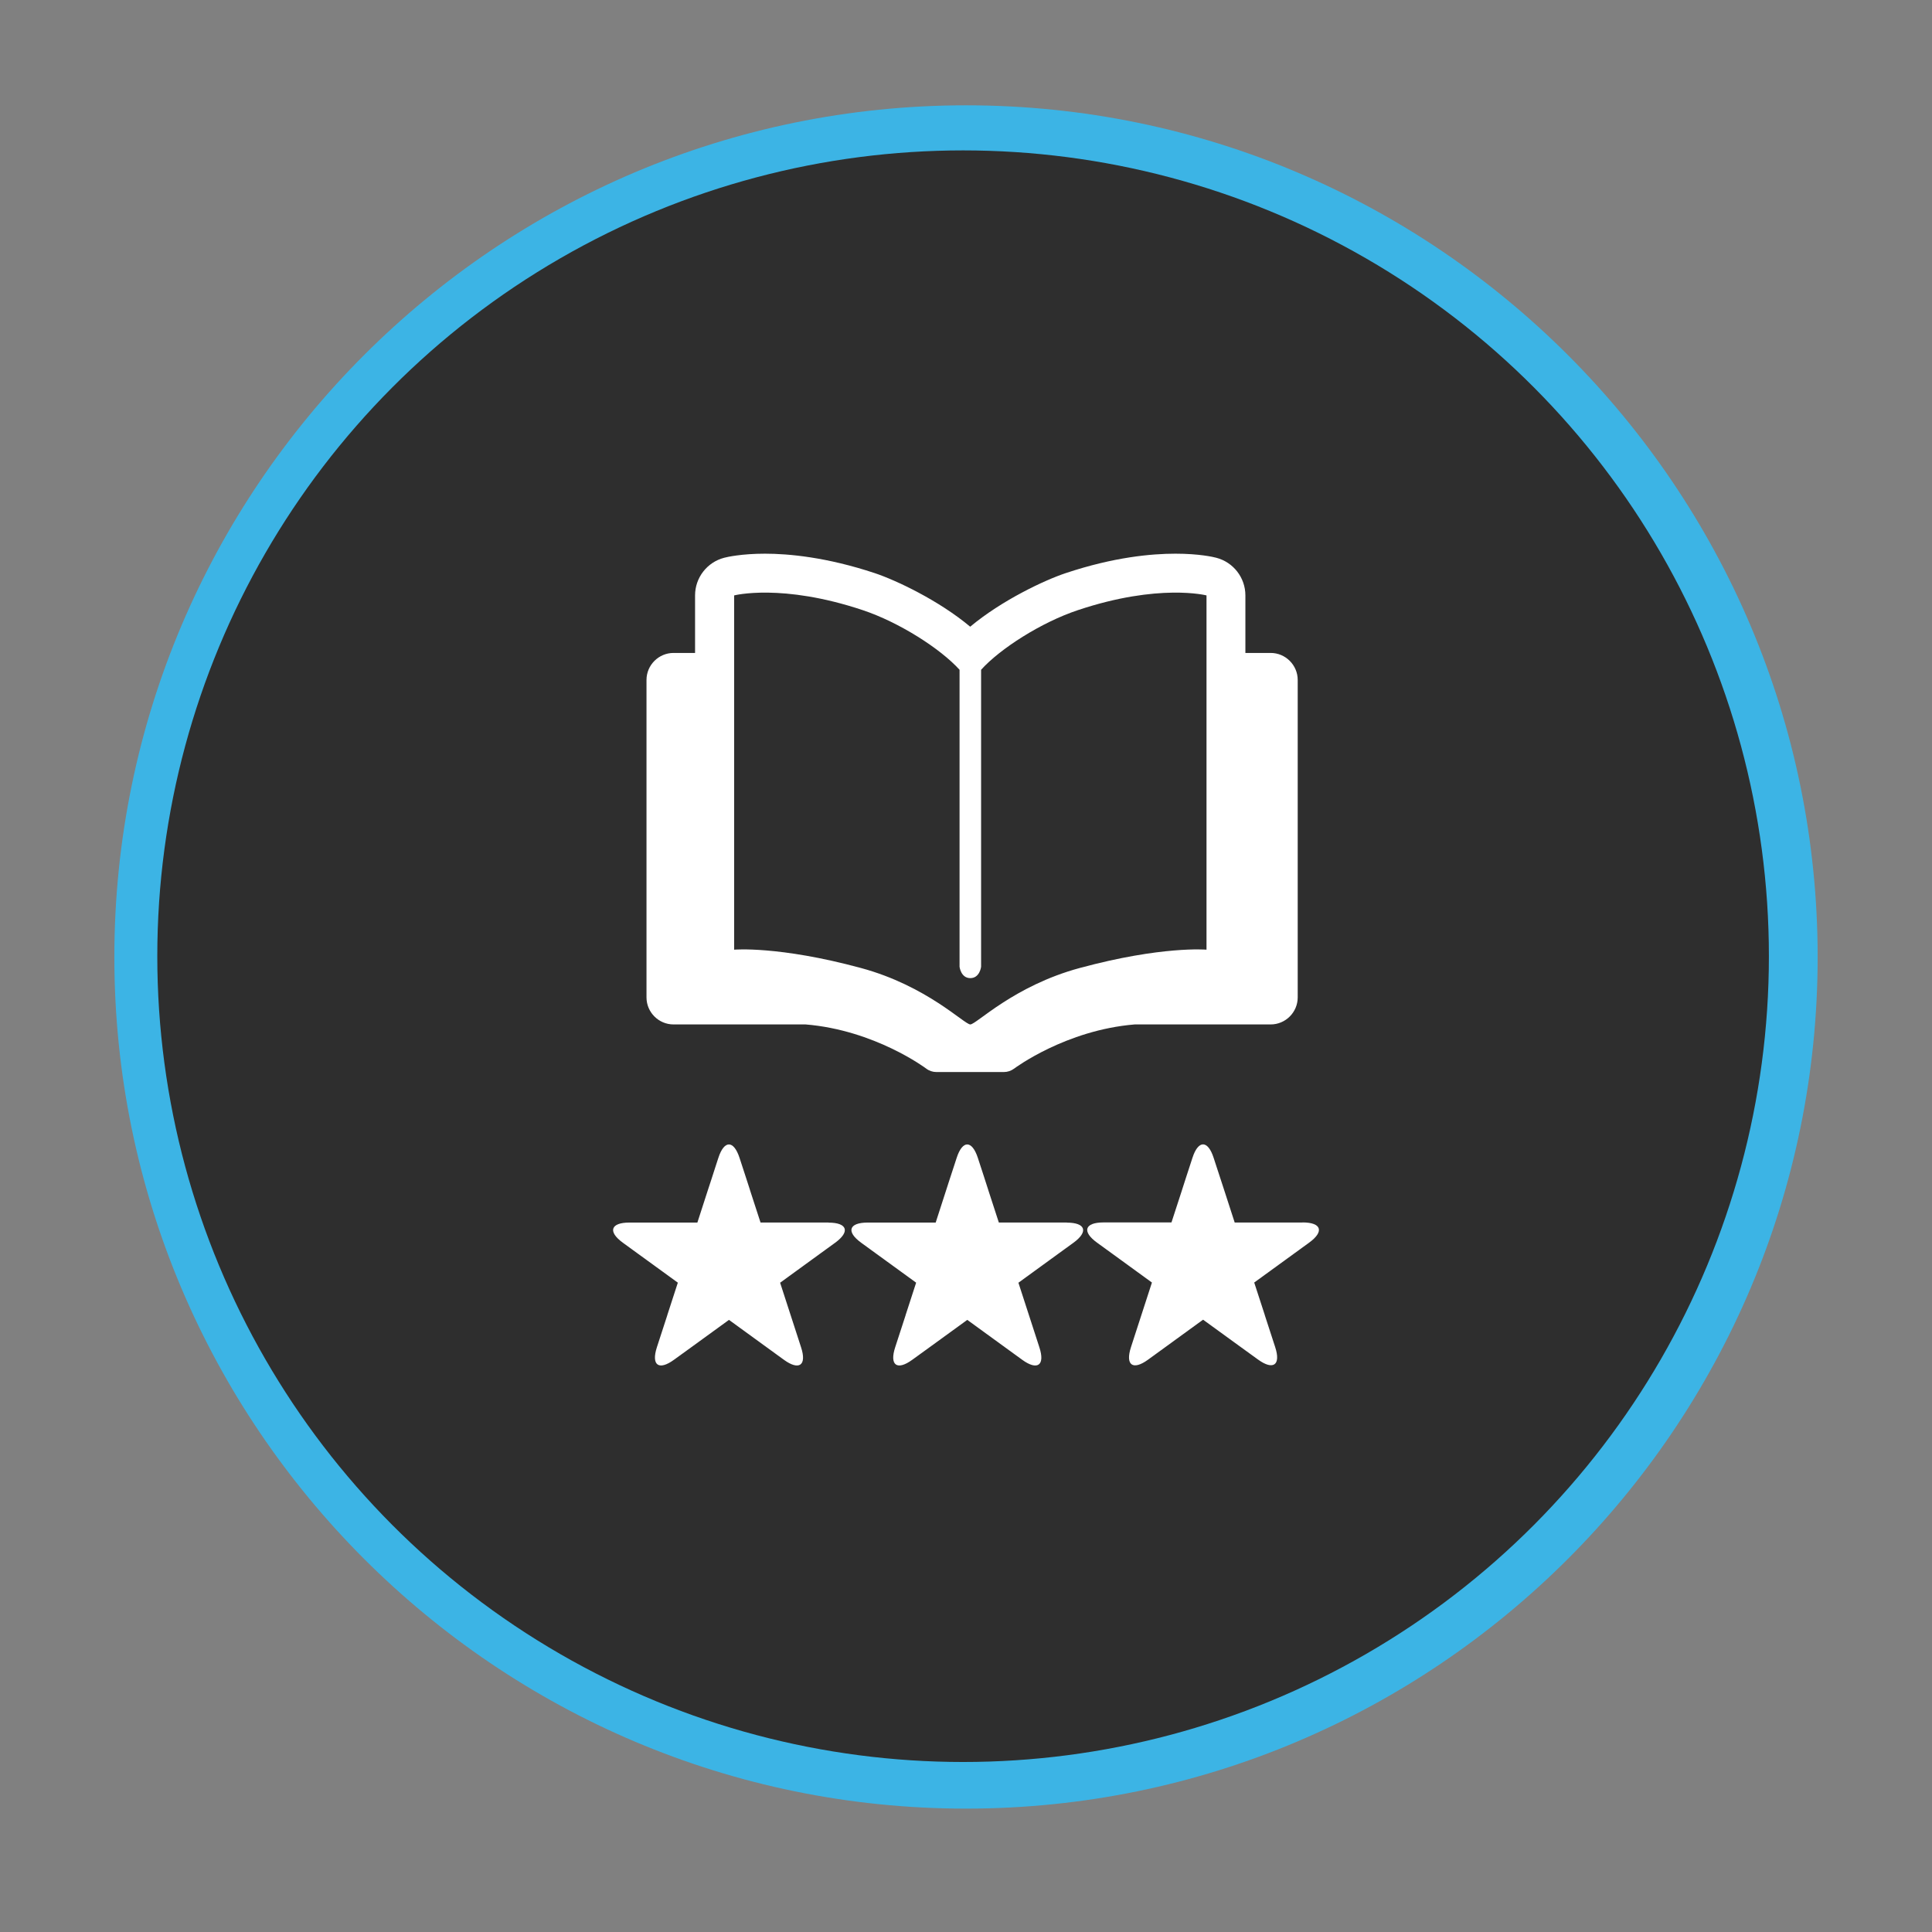
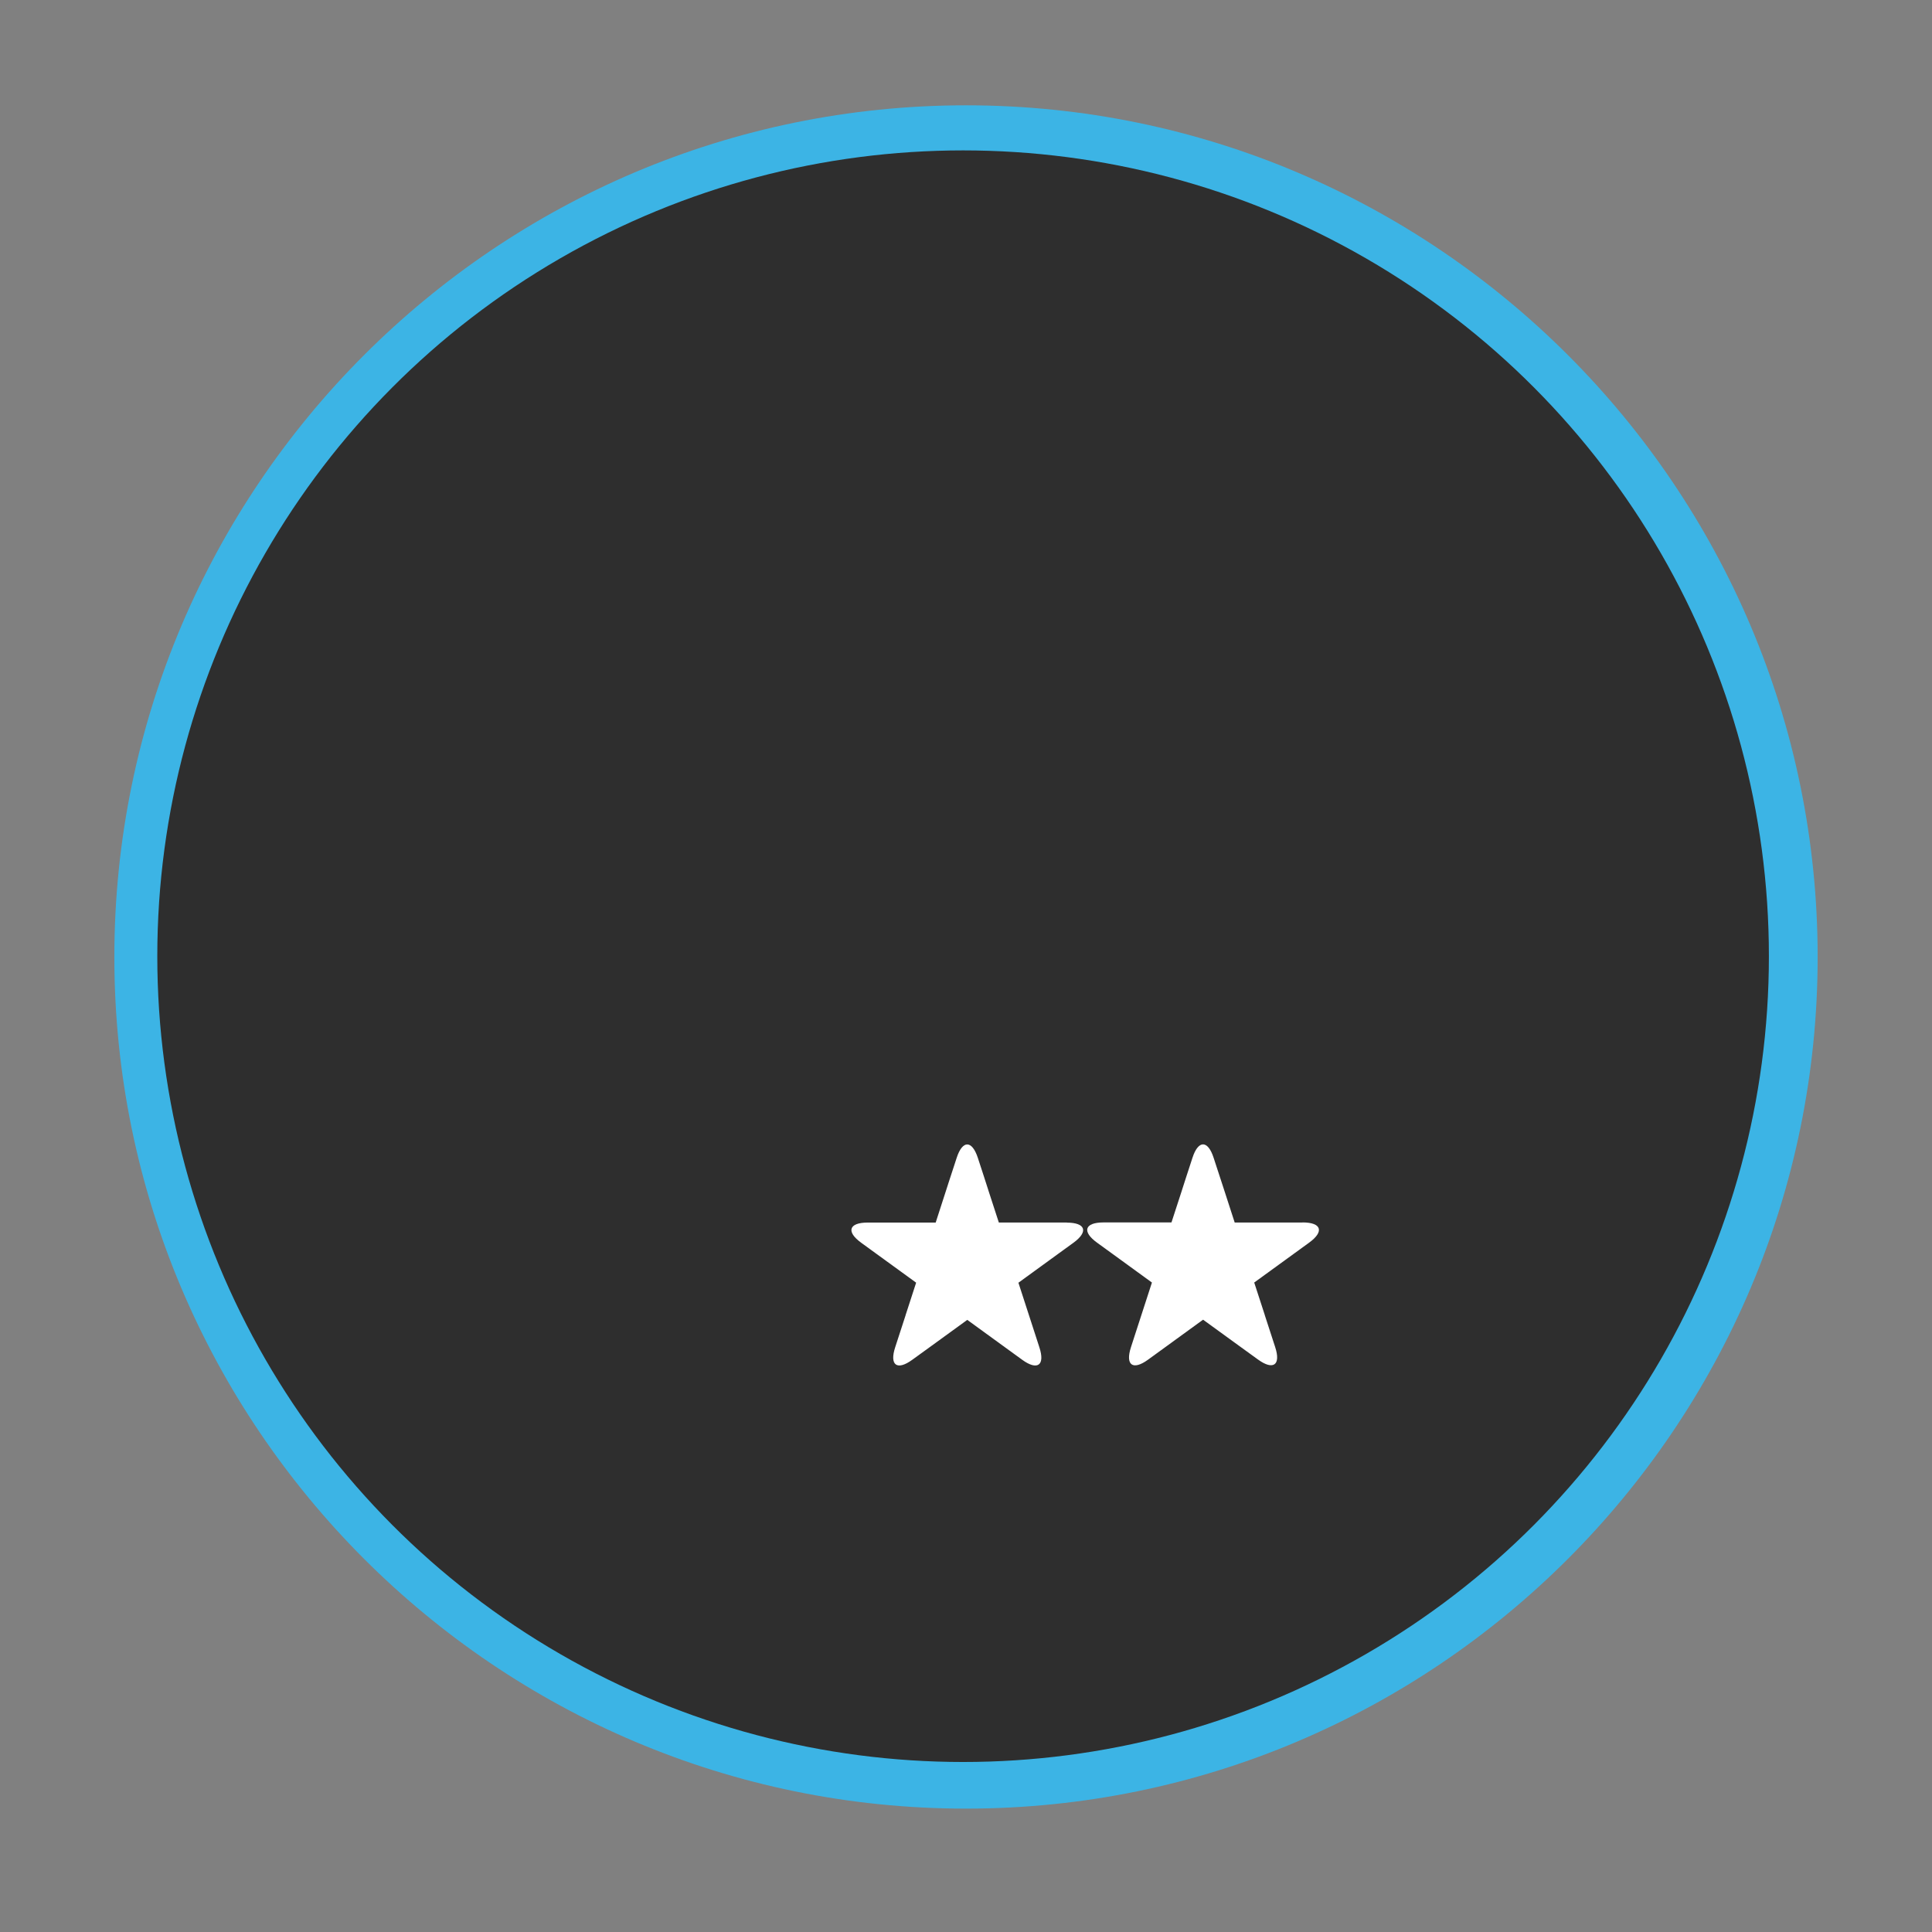
<svg xmlns="http://www.w3.org/2000/svg" id="Layer_1" viewBox="0 0 299.56 299.56">
  <rect x="0" y="0" width="299.56" height="299.56" fill="#808080" stroke="none" />
  <defs>
    <style>.cls-1{fill:#fff;}.cls-2{fill:#3cb4e5;}.cls-3{fill:#2e2e2e;}</style>
  </defs>
  <g>
-     <path class="cls-2" d="M149.78,280.43c-72.81,0-132.05-59.24-132.05-132.05S76.97,16.33,149.78,16.33s132.05,59.24,132.05,132.05-59.24,132.05-132.05,132.05Zm0-254.1c-67.3,0-122.05,54.75-122.05,122.05s54.75,122.05,122.05,122.05,122.05-54.75,122.05-122.05S217.08,26.33,149.78,26.33Z" />
+     <path class="cls-2" d="M149.78,280.43c-72.81,0-132.05-59.24-132.05-132.05S76.97,16.33,149.78,16.33s132.05,59.24,132.05,132.05-59.24,132.05-132.05,132.05Zm0-254.1c-67.3,0-122.05,54.75-122.05,122.05s54.75,122.05,122.05,122.05,122.05-54.75,122.05-122.05S217.08,26.33,149.78,26.33" />
    <circle class="cls-3" cx="149.33" cy="148.26" r="124.94" />
  </g>
  <g>
    <path class="cls-1" d="M165.4,189.55h-10.53s-1.64-5.04-1.64-5.04c0,0,0-.01,0-.01l-.68-2.11-.5-1.53h0l-.43-1.32c-.91-2.79-2.39-2.79-3.29,0l-.43,1.32-.7,2.14-.48,1.49h0s-1.64,5.07-1.64,5.07h-10.53c-2.93,0-3.39,1.41-1.02,3.13l2.2,1.6,6.32,4.59h0s-1.64,5.05-1.64,5.05v.02s-1.61,4.95-1.61,4.95c-.91,2.79,.29,3.66,2.66,1.93l2.97-2.15,5.55-4.03h0s7.39,5.37,7.39,5.37l1.13,.82c2.37,1.72,3.57,.85,2.66-1.93l-.43-1.33-2.82-8.69,6.19-4.5,2.33-1.69c2.37-1.72,1.91-3.13-1.02-3.13h0Z" />
-     <path class="cls-1" d="M128.46,189.55h-10.54s-1.64-5.04-1.64-5.04c0,0,0-.01,0-.02l-.68-2.1-.5-1.53h0l-.43-1.32c-.91-2.79-2.39-2.79-3.29,0l-.43,1.32-.69,2.14-.49,1.49h0s-1.64,5.07-1.64,5.07h-10.53c-2.93,0-3.39,1.41-1.02,3.13l2.2,1.6,6.32,4.59h0s-1.64,5.05-1.64,5.05v.02s-1.61,4.95-1.61,4.95c-.9,2.79,.29,3.66,2.66,1.93l2.97-2.15,5.55-4.03h0s7.39,5.37,7.39,5.37l1.13,.82c2.37,1.72,3.57,.85,2.66-1.93l-.43-1.33-2.82-8.69,6.19-4.5,2.33-1.69c2.37-1.72,1.91-3.13-1.02-3.13h0Z" />
    <path class="cls-1" d="M201.97,189.55h-10.53l-1.64-5.06h0s-.49-1.5-.49-1.5l-.7-2.14-.43-1.32c-.9-2.79-2.39-2.79-3.29,0l-.43,1.32h0l-.5,1.53-.68,2.11s0,0,0,.01l-1.64,5.04h0s-5.32,0-5.32,0h-5.21c-2.93,0-3.39,1.41-1.02,3.13l2.33,1.69,6.19,4.5-2.82,8.69-.43,1.33c-.91,2.79,.29,3.66,2.66,1.93l1.13-.82,7.39-5.37h0s5.55,4.03,5.55,4.03l2.97,2.15c2.37,1.72,3.57,.85,2.66-1.93l-1.61-4.95v-.02s-1.64-5.04-1.64-5.04h0s6.32-4.59,6.32-4.59l2.2-1.6c2.37-1.72,1.91-3.13-1.02-3.13h0Z" />
-     <path class="cls-1" d="M187.07,147.25s-6.88-.62-19.66,2.84c-10.24,2.77-16.03,8.75-16.96,8.75s-6.72-5.98-16.96-8.75c-12.78-3.46-19.66-2.84-19.66-2.84v-54.93s7.37-1.91,19.93,2.28c5.69,1.9,12.07,5.99,15.02,9.25v46.05s.2,1.76,1.67,1.76,1.67-1.76,1.67-1.76v-46.05c2.95-3.27,9.33-7.36,15.02-9.25,12.56-4.19,19.93-2.28,19.93-2.28v54.93h0Zm9.97-46.01h-3.94v-8.92c0-2.75-1.86-5.15-4.52-5.84-.41-.11-2.61-.63-6.32-.63s-9.55,.52-17.04,3.02c-3.27,1.09-9.88,4.2-14.79,8.3-4.9-4.1-11.52-7.21-14.78-8.3-7.49-2.49-13.4-3.02-17.04-3.02s-5.91,.52-6.32,.63c-2.66,.69-4.52,3.09-4.52,5.84v8.92h-3.34c-2.3,0-4.19,1.88-4.19,4.19v49.22c0,2.3,1.88,4.19,4.19,4.19h20.48c10.72,.88,18.61,6.78,18.69,6.84,.45,.35,1.01,.54,1.58,.54h10.48c.57,0,1.12-.19,1.58-.53,.08-.06,7.98-5.97,18.7-6.85h21.08c2.3,0,4.19-1.88,4.19-4.19v-49.22c0-2.3-1.88-4.19-4.19-4.19h0Z" />
  </g>
</svg>